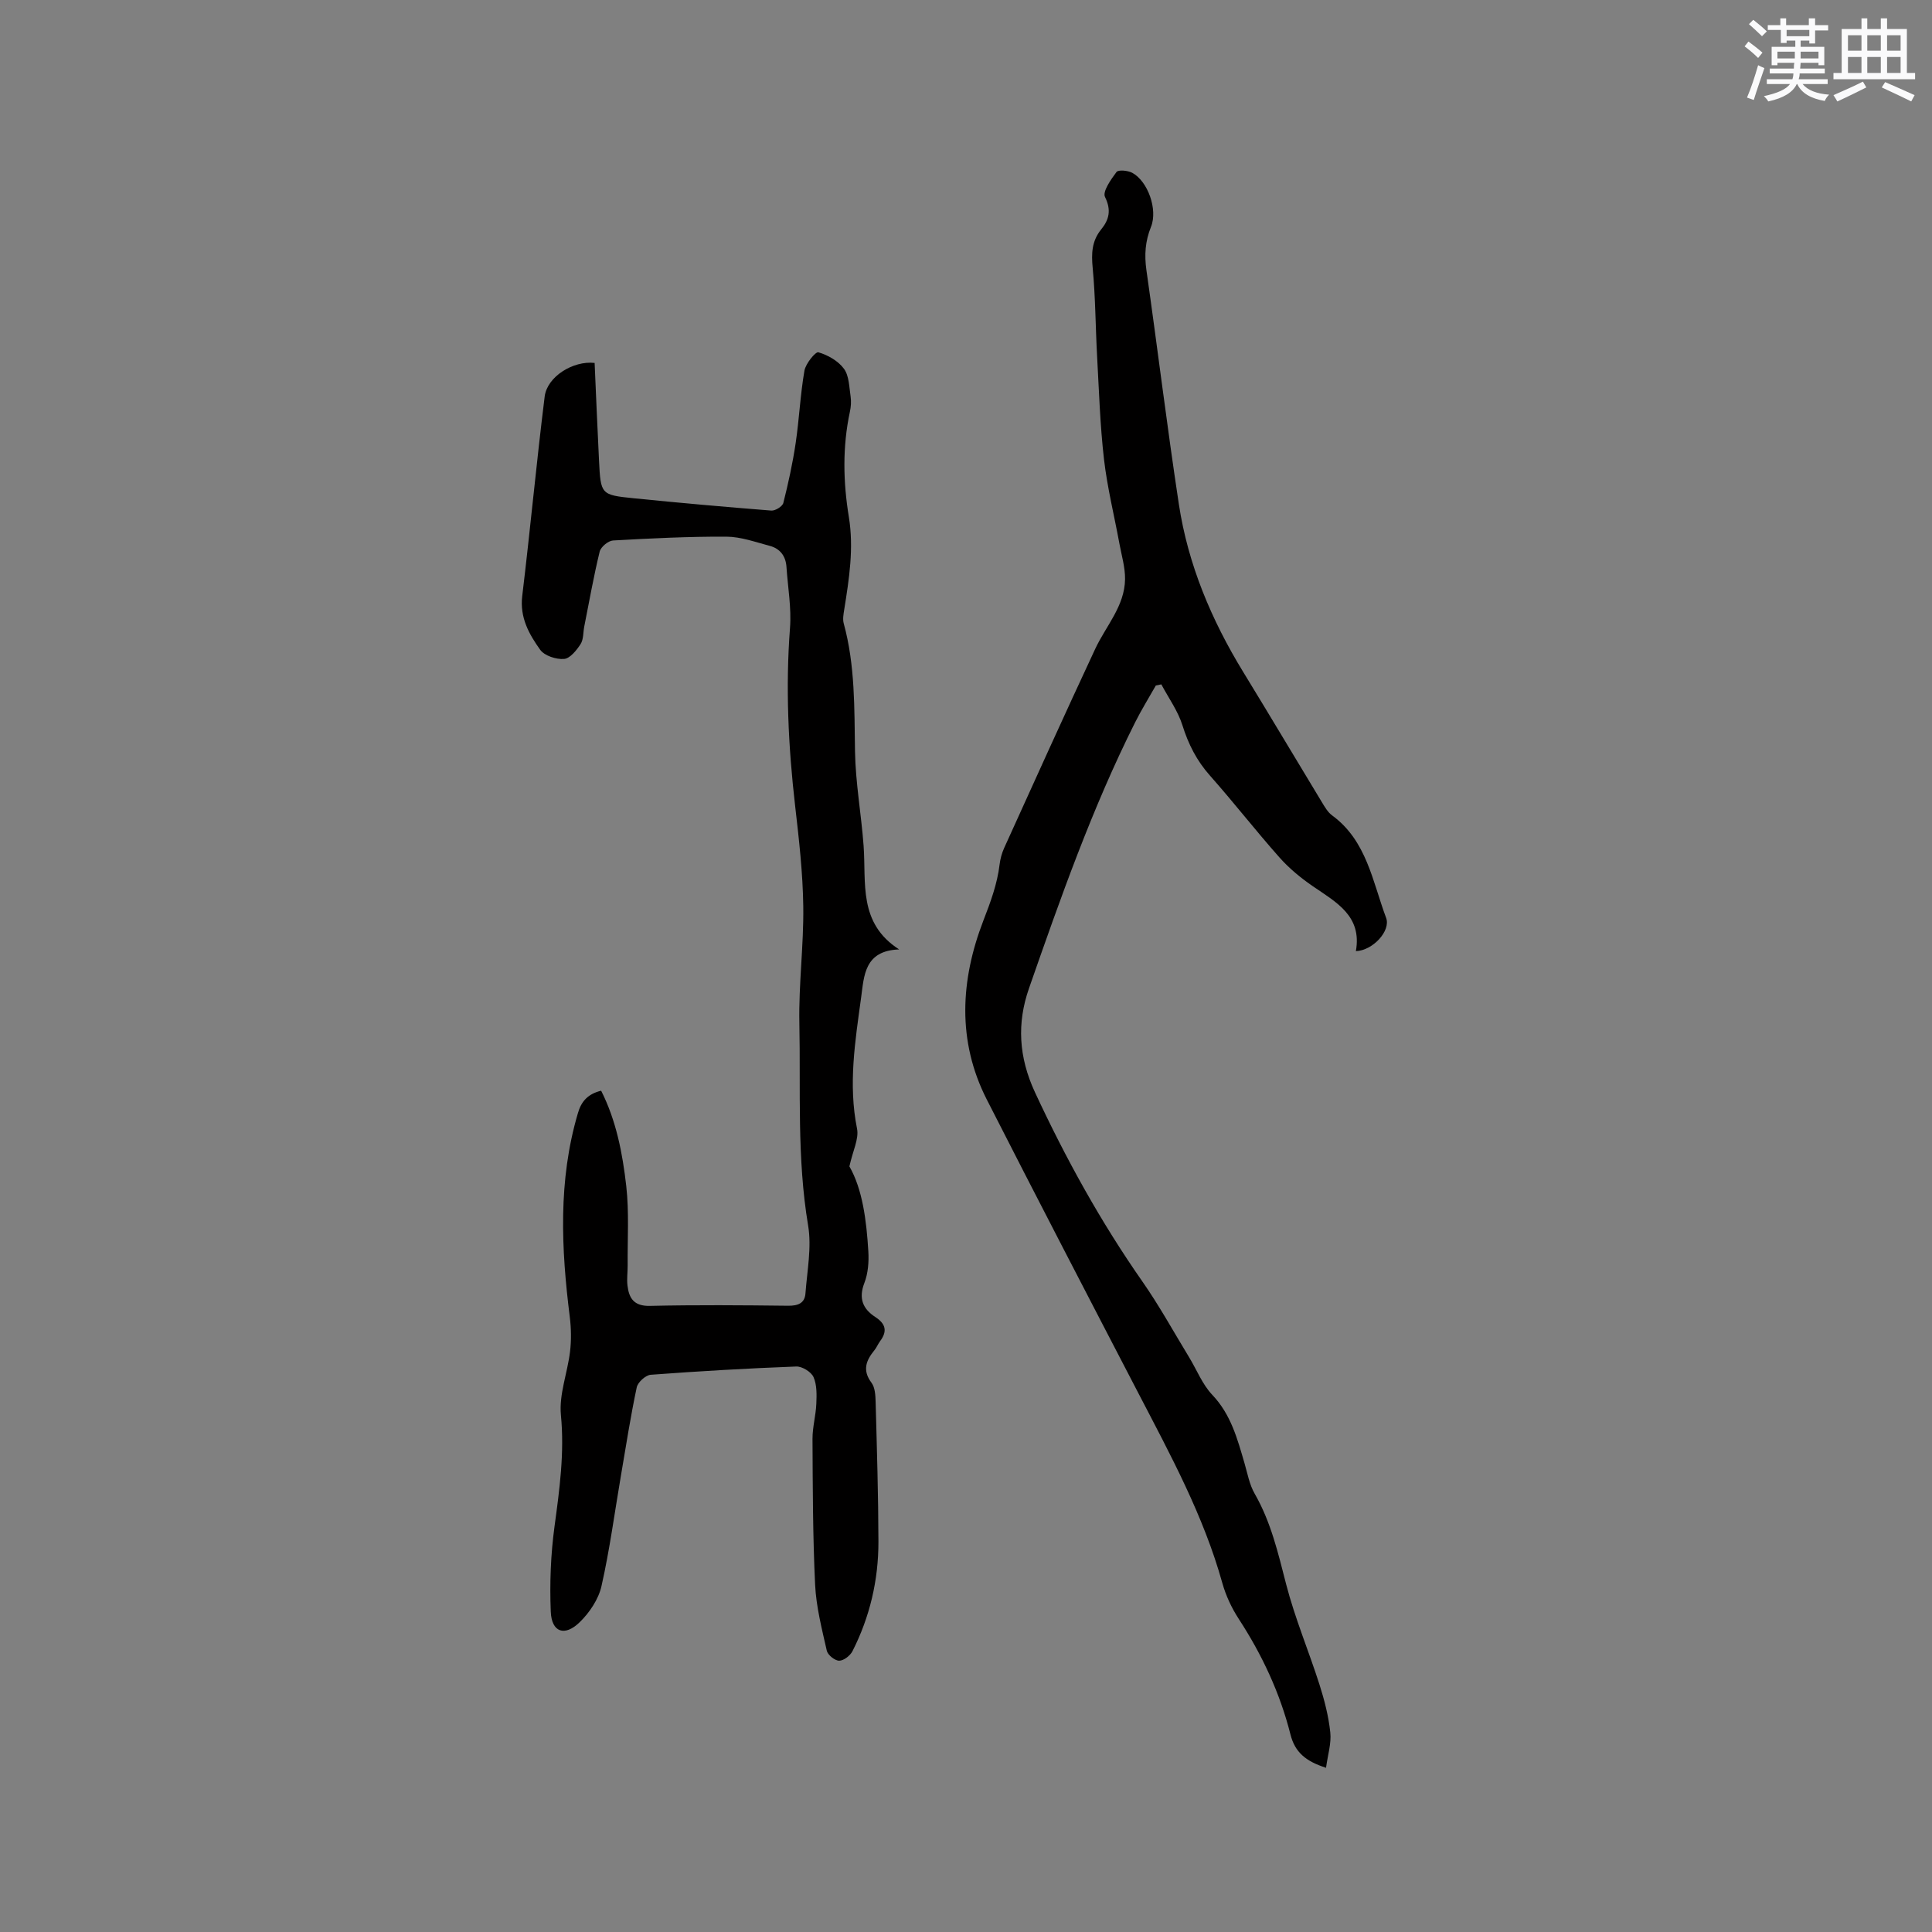
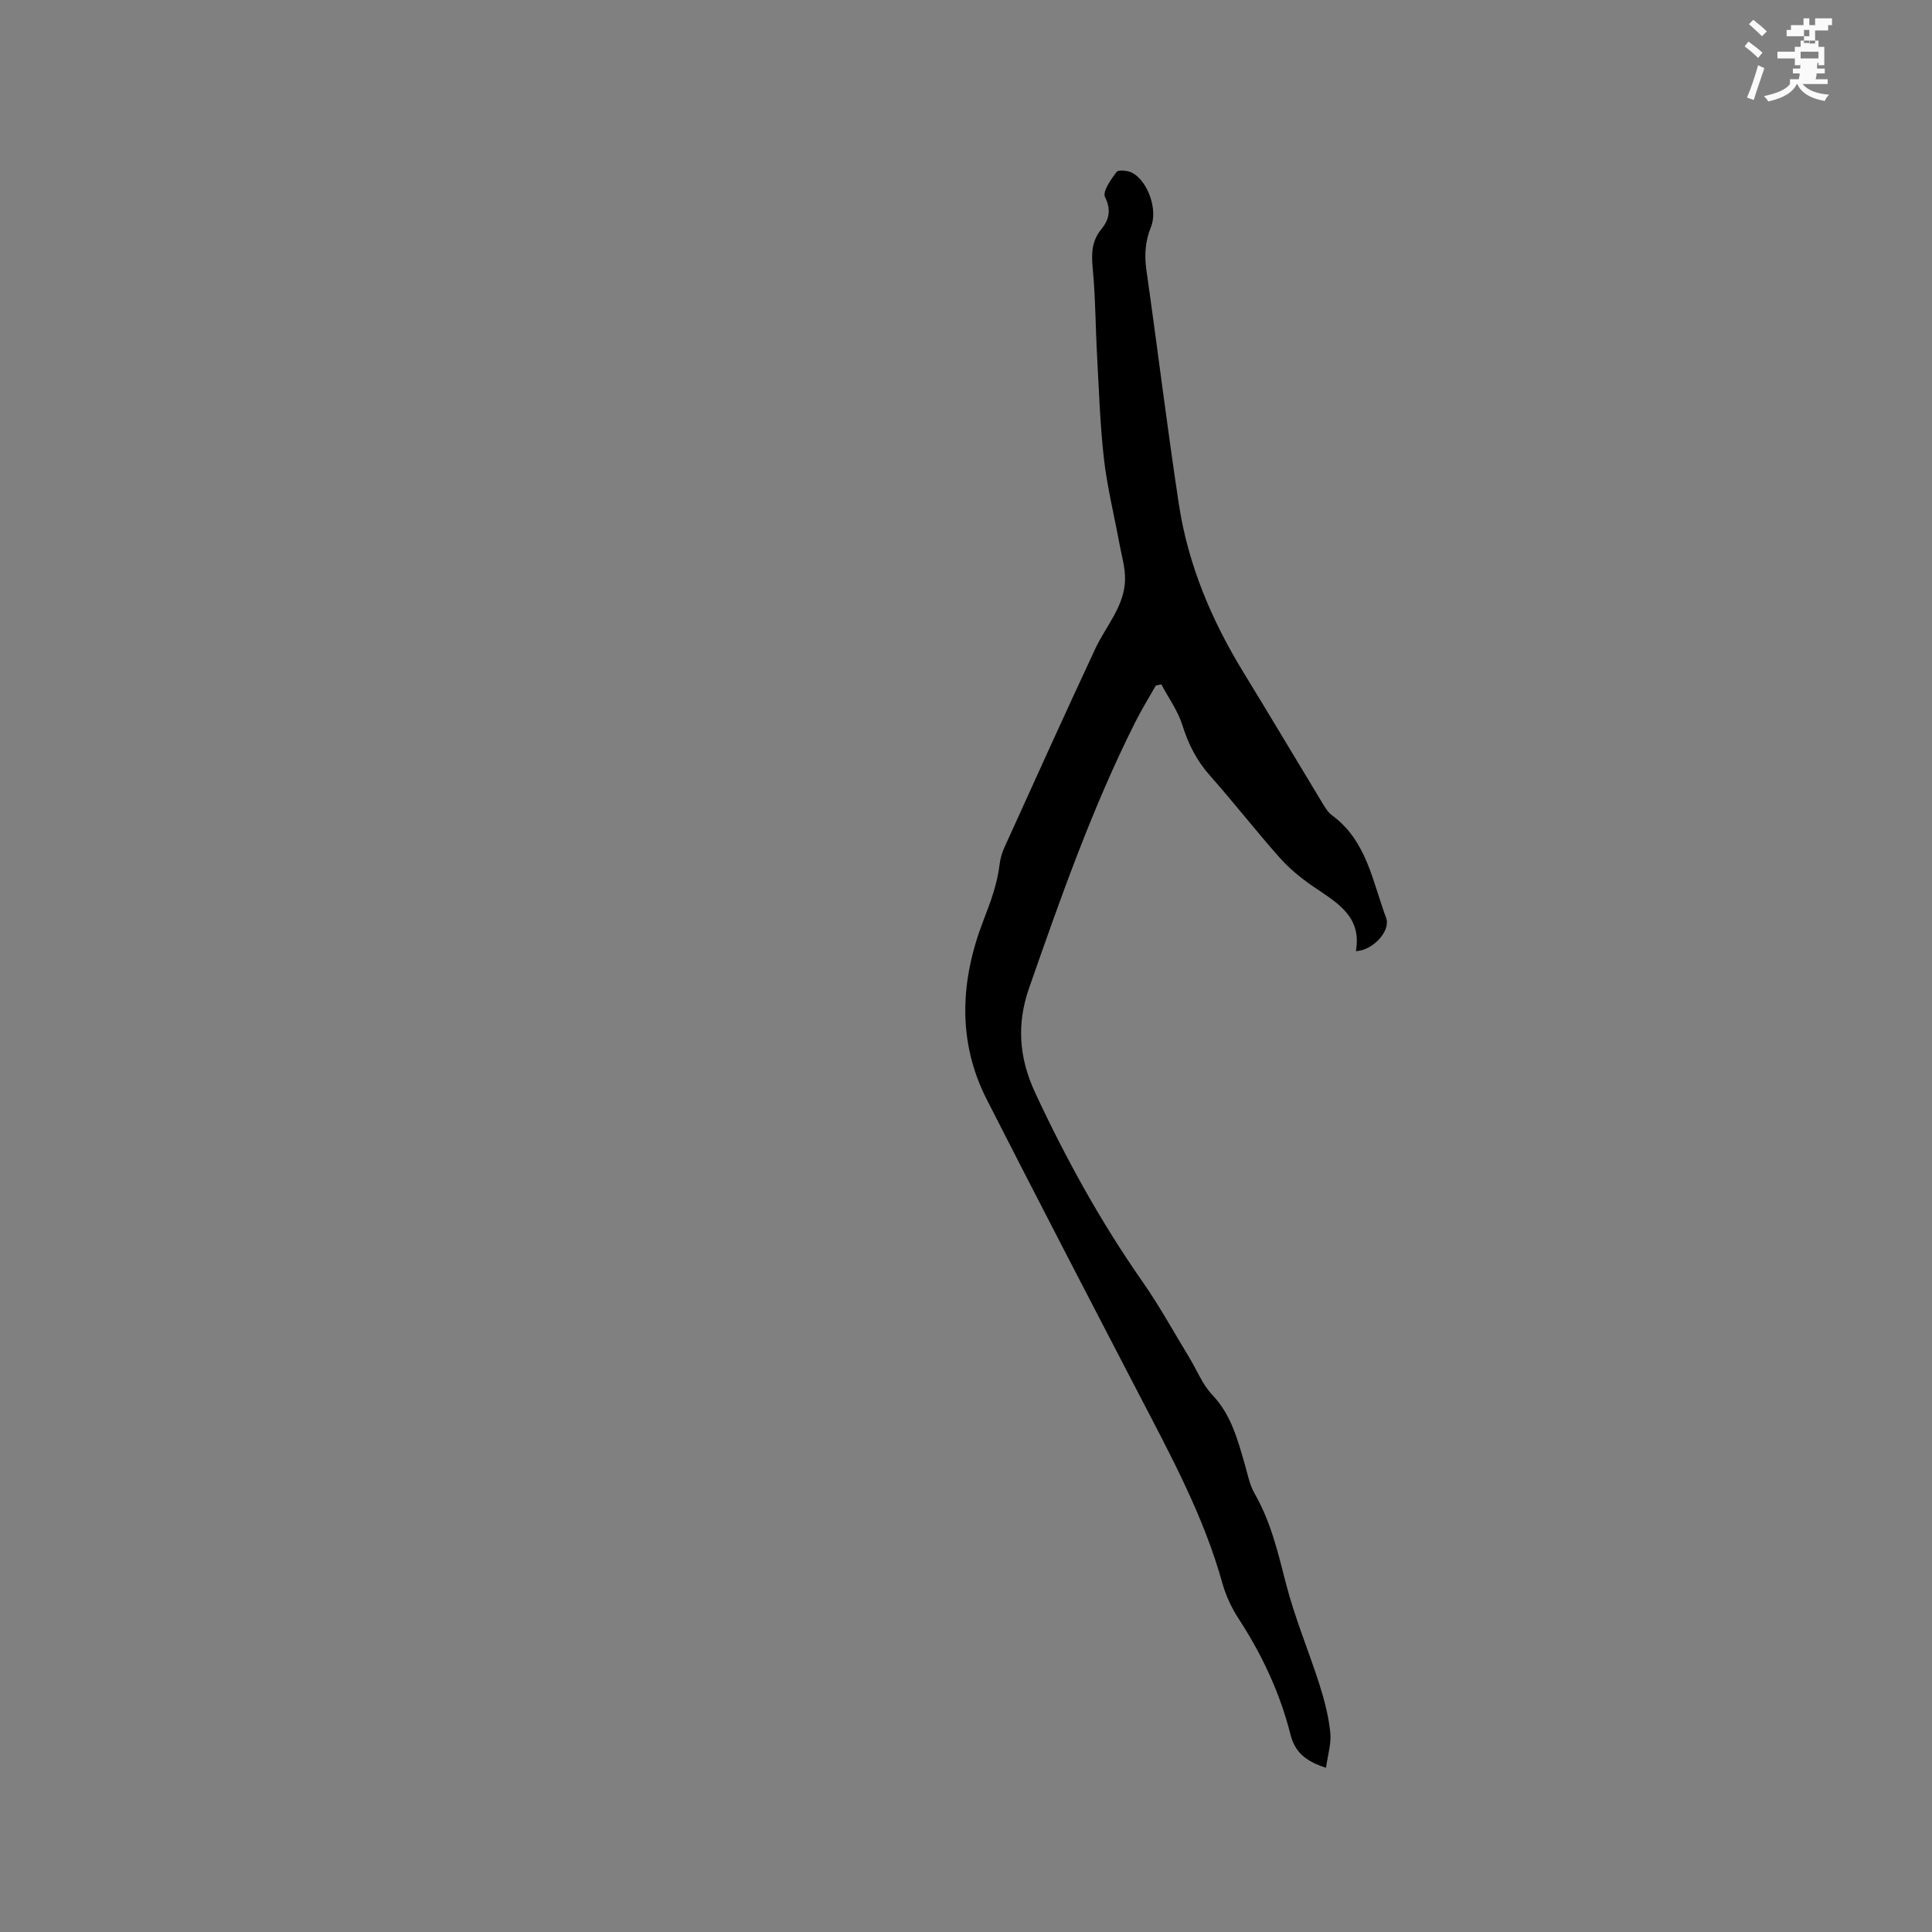
<svg xmlns="http://www.w3.org/2000/svg" enable-background="new 0 0 400 400" viewBox="0 0 400 400">
  <rect x="0" y="0" width="400" height="400" fill="#808080" stroke="none" />
-   <path d="m124.46 225.82c3.13 6.19 4.43 12.96 5.2 19.74.61 5.42.24 10.95.29 16.44.01 1.38-.2 2.77-.04 4.12.31 2.68 1.34 4.32 4.64 4.25 9.54-.22 19.09-.14 28.63-.03 2.02.02 3.43-.51 3.58-2.54.35-4.7 1.31-9.55.55-14.09-2.33-13.92-1.53-27.92-1.81-41.88-.16-8.03.91-16.08.81-24.12-.09-6.97-.89-13.95-1.69-20.89-1.41-12.25-2-24.48-1.06-36.8.32-4.17-.45-8.43-.73-12.65-.15-2.26-1.34-3.8-3.48-4.36-2.95-.78-5.95-1.88-8.93-1.9-7.83-.04-15.67.35-23.5.79-.99.06-2.52 1.33-2.76 2.29-1.25 5.12-2.16 10.32-3.19 15.49-.25 1.24-.14 2.7-.77 3.68-.84 1.29-2.19 2.98-3.43 3.07-1.63.12-4.04-.66-4.93-1.9-2.3-3.22-4.25-6.67-3.72-11.11 1.66-13.76 2.94-27.57 4.65-41.33.51-4.09 5.85-7.45 10.34-6.95.3 6.7.57 13.46.91 20.21.35 7.02.37 7.12 7.19 7.81 9.49.96 18.99 1.8 28.49 2.55.81.06 2.3-.86 2.48-1.58 1.03-4.08 1.93-8.2 2.55-12.36.74-4.99.96-10.07 1.82-15.03.26-1.47 2.3-3.97 2.89-3.8 1.97.57 4.11 1.79 5.3 3.42 1.07 1.47 1.07 3.78 1.37 5.74.15 1.03.07 2.14-.15 3.16-1.55 7.23-1.4 14.51-.22 21.73 1.07 6.53.06 12.87-.96 19.26-.15.92-.33 1.94-.1 2.81 2.39 8.71 2.19 17.59 2.34 26.51.11 6.52 1.3 13.02 1.78 19.55.56 7.67-1.15 15.99 7.36 21.45-7.22.24-7.26 5.48-7.87 9.93-1.23 9-2.7 18-.85 27.18.42 2.11-.87 4.56-1.58 7.81 2.71 4.74 3.53 11.14 3.92 17.59.13 2.17-.05 4.55-.82 6.54-1.24 3.2-.32 5.38 2.27 7.06 2.17 1.41 2.52 2.95.98 5-.44.59-.71 1.31-1.18 1.88-1.73 2.12-2.53 4.15-.59 6.73.74.99.81 2.63.85 3.98.26 9.64.56 19.28.58 28.92.01 7.94-1.77 15.56-5.37 22.66-.48.94-1.82 1.98-2.76 1.98-.89 0-2.36-1.18-2.56-2.07-1.02-4.51-2.2-9.08-2.42-13.67-.48-10.05-.49-20.12-.54-30.19-.01-2.42.69-4.83.79-7.25.08-1.86.14-3.92-.58-5.54-.48-1.08-2.37-2.24-3.58-2.19-10.05.38-20.1.96-30.12 1.71-1.06.08-2.67 1.54-2.9 2.6-1.27 5.98-2.21 12.04-3.24 18.08-1.32 7.7-2.34 15.47-4.06 23.08-.61 2.71-2.47 5.48-4.5 7.46-3.13 3.06-5.83 2.1-6-2.19-.24-5.87-.01-11.83.78-17.65 1.04-7.67 2.08-15.21 1.32-23.05-.41-4.27 1.36-8.72 1.89-13.11.28-2.36.24-4.81-.05-7.17-1.78-14.16-2.44-28.25 1.67-42.18.69-2.48 2.11-4.03 4.82-4.68z" fill="#010000" />
  <path d="m274.54 366c-4.24-1.36-6.43-3.23-7.36-6.88-2.16-8.57-5.87-16.51-10.71-23.94-1.48-2.27-2.68-4.85-3.41-7.46-3.87-13.89-10.7-26.44-17.29-39.12-10.55-20.29-21.09-40.58-31.47-60.96-6.18-12.13-5.44-24.75-.72-37 1.5-3.88 2.89-7.59 3.38-11.69.14-1.14.46-2.31.93-3.36 6.25-13.77 12.47-27.56 18.87-41.26 2.22-4.75 6.1-8.84 6.17-14.42.03-2.45-.72-4.92-1.17-7.37-1.07-5.82-2.51-11.59-3.19-17.45-.81-7.03-1.03-14.13-1.42-21.2-.34-6.13-.34-12.29-.92-18.4-.29-3.01-.2-5.59 1.77-8.01 1.63-2 2.12-3.98.78-6.7-.55-1.11 1.22-3.62 2.38-5.17.38-.5 2.33-.32 3.24.16 3.21 1.7 5.36 7.57 3.9 11.2-1.2 2.97-1.39 5.81-.95 8.94 2.3 16.15 4.27 32.36 6.72 48.48 1.9 12.5 6.75 23.99 13.34 34.76 5.48 8.95 10.83 17.96 16.27 26.93.6.99 1.22 2.08 2.12 2.74 7.18 5.26 8.36 13.69 11.18 21.21 1.01 2.69-2.76 6.78-6.26 6.89 1.3-7.27-4.04-10.1-8.89-13.42-2.49-1.71-4.9-3.69-6.9-5.94-4.93-5.55-9.49-11.42-14.41-16.97-2.75-3.09-4.48-6.5-5.71-10.43-.94-2.99-2.88-5.66-4.37-8.47-.38.08-.76.16-1.14.24-1.44 2.55-2.99 5.04-4.3 7.66-8.89 17.72-15.45 36.38-21.96 55.04-2.52 7.22-2.14 14.23 1.24 21.52 6.36 13.69 13.59 26.79 22.23 39.16 3.51 5.02 6.47 10.42 9.66 15.66 1.6 2.62 2.76 5.65 4.82 7.82 3.86 4.06 5.19 9.09 6.67 14.15.62 2.13 1.02 4.42 2.1 6.3 3.38 5.88 4.86 12.31 6.53 18.79 1.82 7.04 4.68 13.81 6.9 20.76 1.02 3.21 1.88 6.54 2.23 9.87.25 2.28-.52 4.67-.88 7.34z" fill="#010000" />
  <g fill="#fafafb">
-     <path d="m361.2 9.6.8-1c.9.7 1.9 1.4 2.9 2.3l-.9 1.1c-1-1-2-1.8-2.8-2.4zm.5 10.6c.9-2.1 1.6-4.3 2.3-6.7.4.2.8.4 1.3.6-.7 2.1-1.5 4.3-2.2 6.6zm.4-15.2.9-.9c1 .8 2 1.6 2.8 2.4l-1 1c-.9-.9-1.8-1.7-2.7-2.5zm12.5-1.2h1.2v1.4h2.7v1.1h-2.7v2.7h-1.2v-.6h-1.8v1.3h4.9v3.8h-1.2v-.5h-3.7c0 .4-.1.9-.1 1.2h5.1v1h-5.2c0 .5-.1.9-.2 1.2h6v1h-5.2c1.1 1.3 2.9 2 5.5 2.2-.4.4-.7.8-.9 1.3-2.9-.5-4.8-1.6-5.7-3.5h-.1c-.8 1.7-2.7 2.9-5.9 3.6-.2-.4-.6-.8-.9-1.1 2.8-.6 4.6-1.4 5.4-2.5h-4.8v-1h5.3c.1-.3.2-.7.2-1.2h-4.9v-1h5c0-.4 0-.8.1-1.2h-3.5v.5h-1.2v-3.8h4.9v-1.3h-1.8v.5h-1.2v-2.7h-2.7v-1h2.6v-1.4h1.2v1.4h4.7v-1.4zm-6.6 8.3h3.6c0-.4 0-.9 0-1.4h-3.6zm1.9-4.6h4.7v-1.3h-4.7zm6.6 3.2h-3.7v1.4h3.7z" />
-     <path d="m385.3 3.8h1.3v2.2h2.8v-2.2h1.3v2.2h4.1v9.1h1.7v1.3h-16.9v-1.3h1.7v-9.1h4.1v-2.2zm.4 13.1.7 1.2c-1.8.9-3.8 1.9-6 2.9-.2-.4-.5-.8-.8-1.3 2.3-1 4.3-1.9 6.1-2.8zm-3.1-6.4h2.8v-3.2h-2.8zm0 4.6h2.8v-3.3h-2.8zm4-4.6h2.8v-3.2h-2.8zm0 4.6h2.8v-3.3h-2.8zm3.7 1.9c2.1.9 4.1 1.8 6.1 2.7l-.7 1.3c-2.2-1.1-4.2-2-6.1-2.9zm3.2-9.7h-2.8v3.2h2.8zm-2.8 7.8h2.8v-3.3h-2.8z" />
+     <path d="m361.2 9.6.8-1c.9.7 1.9 1.4 2.9 2.3l-.9 1.1c-1-1-2-1.8-2.8-2.4zm.5 10.6c.9-2.1 1.6-4.3 2.3-6.7.4.2.8.4 1.3.6-.7 2.1-1.5 4.3-2.2 6.6zm.4-15.2.9-.9c1 .8 2 1.6 2.8 2.4l-1 1c-.9-.9-1.8-1.7-2.7-2.5zm12.5-1.2h1.2v1.4h2.7v1.1h-2.7v2.7h-1.2v-.6h-1.8v1.3h4.9v3.8h-1.2v-.5h-3.7c0 .4-.1.9-.1 1.2h5.1v1h-5.2c0 .5-.1.9-.2 1.2h6v1h-5.2c1.1 1.3 2.9 2 5.5 2.2-.4.4-.7.8-.9 1.3-2.9-.5-4.8-1.6-5.7-3.5h-.1c-.8 1.7-2.7 2.9-5.9 3.6-.2-.4-.6-.8-.9-1.1 2.8-.6 4.6-1.4 5.4-2.5v-1h5.3c.1-.3.2-.7.2-1.2h-4.9v-1h5c0-.4 0-.8.1-1.2h-3.5v.5h-1.2v-3.8h4.9v-1.3h-1.8v.5h-1.2v-2.7h-2.7v-1h2.6v-1.4h1.2v1.4h4.7v-1.4zm-6.6 8.3h3.6c0-.4 0-.9 0-1.4h-3.6zm1.9-4.6h4.7v-1.3h-4.7zm6.6 3.2h-3.7v1.4h3.7z" />
  </g>
</svg>